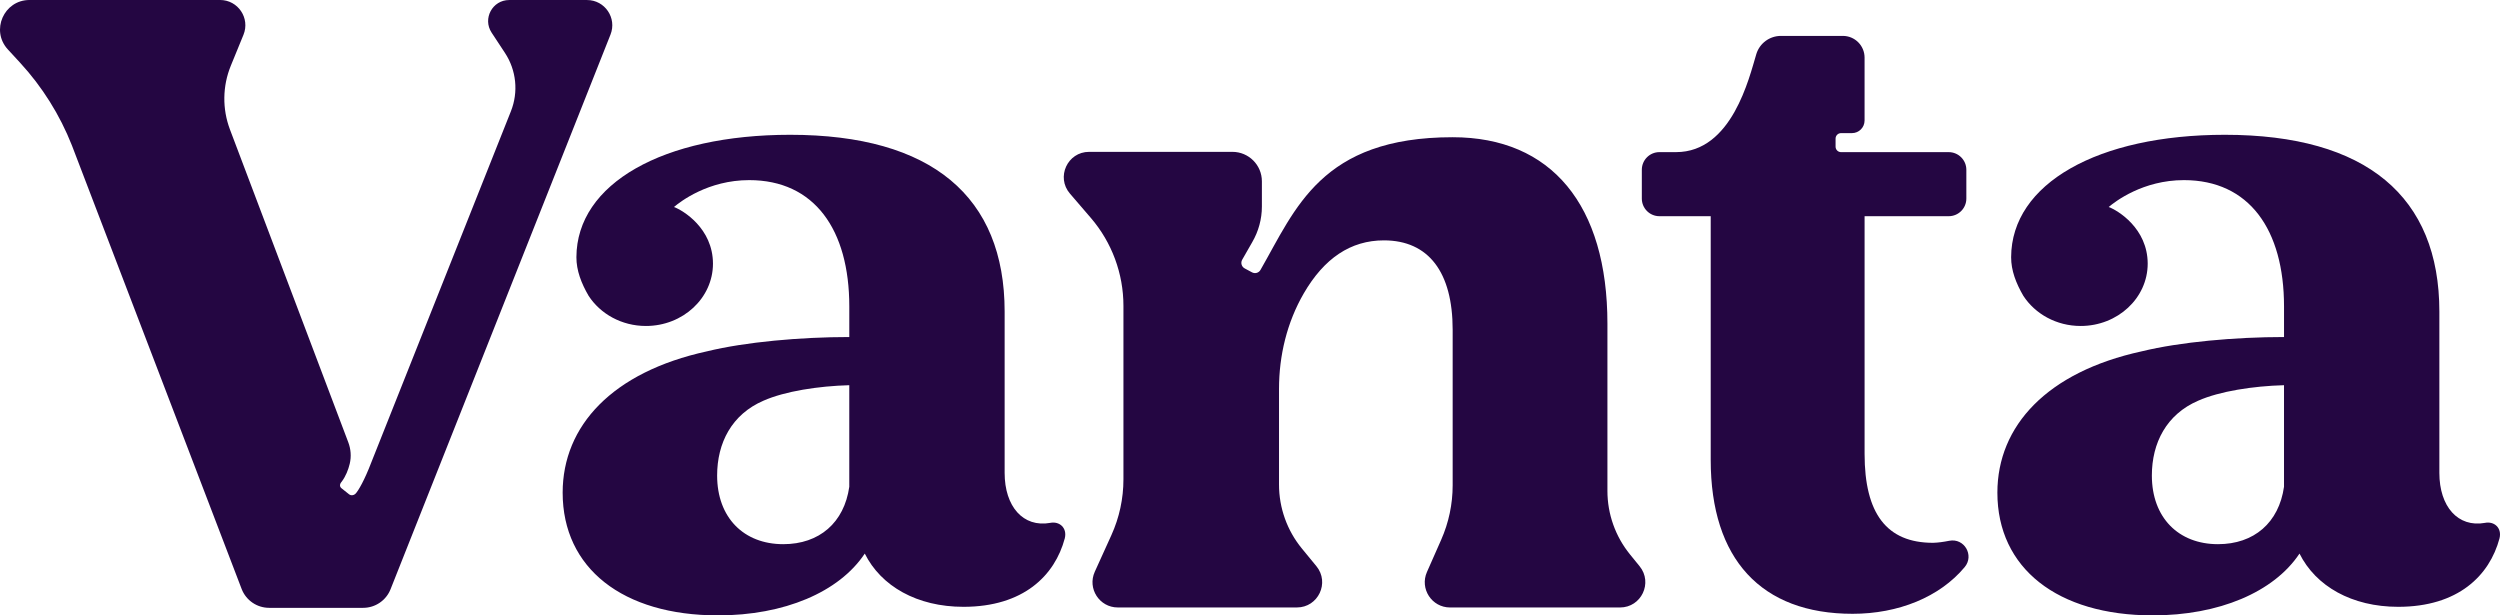
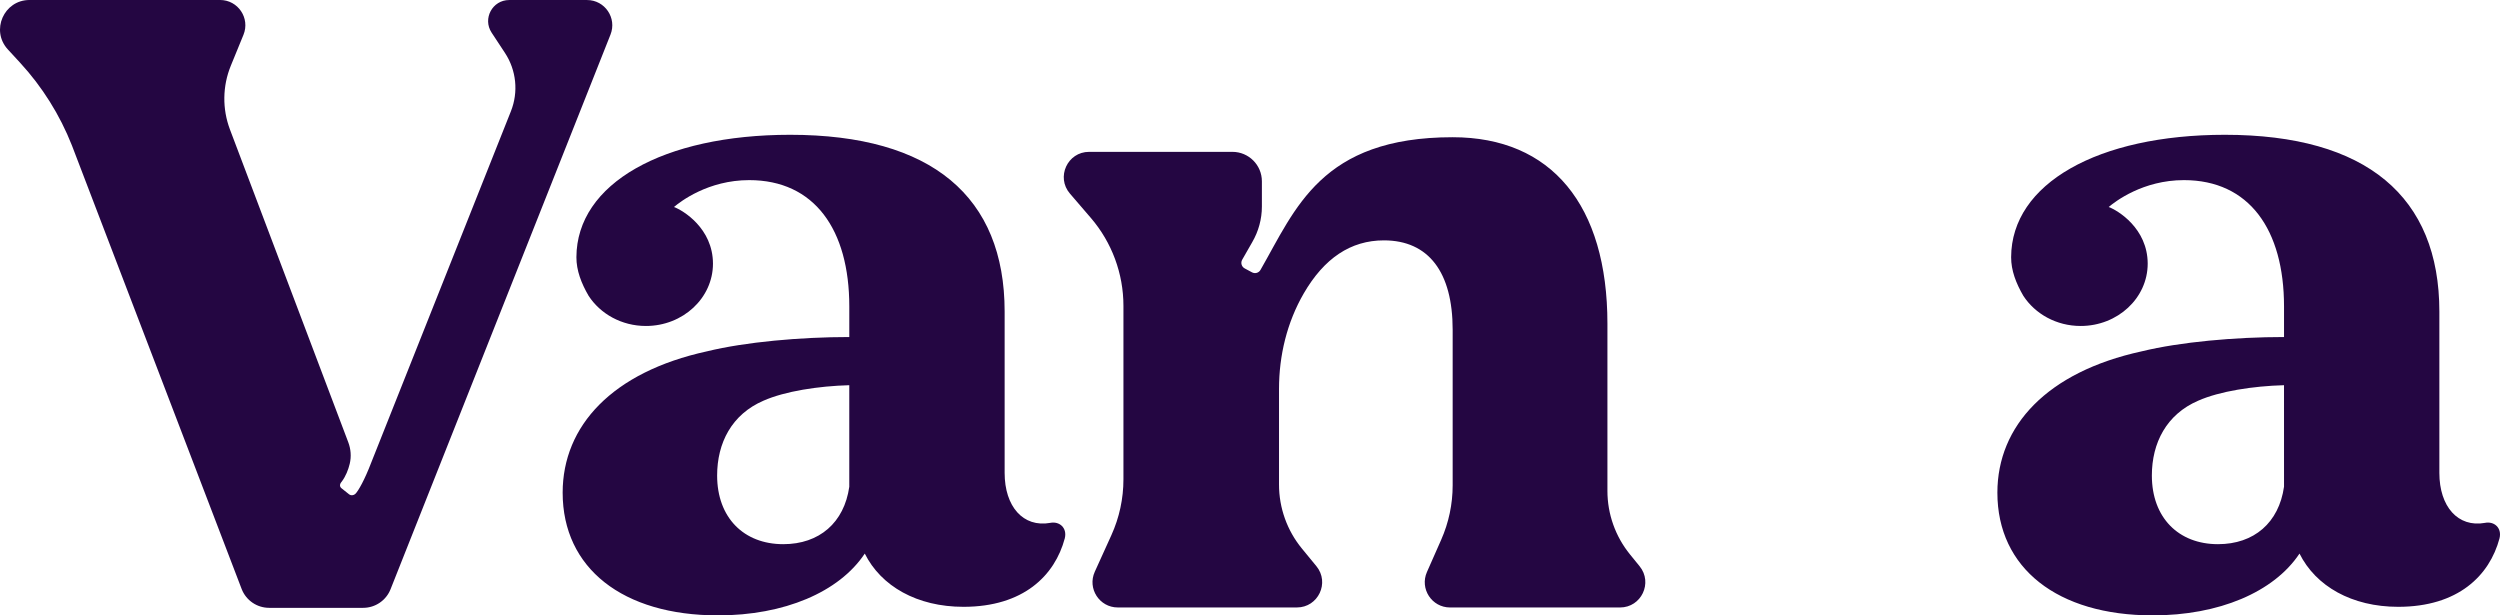
<svg xmlns="http://www.w3.org/2000/svg" id="Layer_1" viewBox="0 0 2000 492.31">
  <defs>
    <style>.cls-1{fill:#240642;}</style>
  </defs>
  <path class="cls-1" d="M1304,443.54c-11.68-14.37-18.06-32.32-18.06-50.84v-133.7c0-94.88-44.72-149.22-123.82-149.22-105.32,0-125.71,57.37-153.75,106.18-1.36,2.36-4.36,3.2-6.76,1.91l-5.86-3.14c-2.51-1.34-3.41-4.49-2-6.96l8-13.98c5.06-8.68,7.76-18.53,7.76-28.57v-20.17c0-13.02-10.55-23.57-23.57-23.57h-114.69c-17.27,0-26.58,20.27-15.32,33.37l16.71,19.44c16.85,19.6,26.11,44.58,26.11,70.42v138.78c0,15.4-3.29,30.62-9.65,44.64l-13.28,29.28c-6.07,13.37,3.71,28.55,18.4,28.55h143.28c17.06,0,26.44-19.84,15.61-33.02l-11.6-14.12c-11.83-14.41-18.3-32.49-18.3-51.14v-76.58c0-26.73,6.4-53.26,19.8-76.39,16.27-28.07,37.51-42.42,64.1-42.42,35.79,0,55.02,25.49,55.02,71.53v124.39c0,15.03-3.13,29.89-9.2,43.63l-11.38,25.77c-5.9,13.35,3.88,28.36,18.48,28.36h136c17.01,0,26.41-19.74,15.68-32.95l-7.7-9.47Z" />
-   <path class="cls-1" d="M1559.43,432.62c-4.58,.91-9.07,1.54-13.02,1.63-36.96,0-54.74-23.27-54.74-71.12V172.96h67.31c7.79,0,14.1-6.32,14.1-14.1v-23.04c0-7.79-6.32-14.11-14.11-14.11h-86.13c-2.42,0-4.38-1.96-4.38-4.38v-6.45c0-2.4,1.94-4.36,4.34-4.38h8.75c5.58,.02,10.11-4.51,10.11-10.09V46.09c0-9.59-7.78-17.37-17.37-17.37h-49.53c-9.03,0-17.01,5.85-19.68,14.47-5.71,18.87-19.48,78.51-64.24,78.51h-13.32c-7.76,0-14.06,6.31-14.06,14.11v23.04c0,7.8,6.31,14.11,14.06,14.11h41.05v194.98c0,79.33,40.37,123.1,113.52,123.1,36.51,0,69.62-13.33,89.67-37.37,7.8-9.39-.32-23.4-12.34-21.05Z" />
  <path class="cls-1" d="M840.27,418.29c-21.81,3.93-36.56-13.15-36.56-39.96V249.29c0-92.03-58.33-141.46-171.63-141.46-101.46,0-170.76,39.01-170.95,97.92-.05,10.58,3.93,20.94,9.77,30.92,9.4,14.43,26.39,24.11,45.85,24.11,29.62,0,53.63-22.34,53.63-49.9-.1-28.26-23.95-42.58-31.19-45.28,5.15-4.38,27.36-21.5,60.17-21.5,52.15,0,80.08,39.52,80.08,101.07v24.46c-39.14,0-83.05,3.93-113.93,11.46-75.56,16.51-115.38,59.51-115.38,113.07,0,60.41,48.08,98.15,124.27,98.15,52.89,0,96.83-18.5,117.43-49.44,13.02,26.12,41.86,42.59,78.96,42.59,47.99,0,73.11-25.04,81.05-54.79,2.05-8.47-4.35-13.79-11.57-12.38Zm-160.83-28.94c-4.08,28.8-23.99,45.99-52.84,45.99-31.61,0-52.89-21.27-52.89-54.93,0-26.08,11.66-48.9,37.1-59.87,17.14-7.57,43.9-11.7,68.62-12.38v81.19Z" />
-   <path class="cls-1" d="M1988.05,418.29c-21.81,3.93-36.56-13.15-36.56-39.96V249.29c0-92.03-58.33-141.46-171.63-141.46-101.46,0-170.76,39.01-170.95,97.92-.05,10.58,3.93,20.94,9.77,30.92,9.4,14.43,26.39,24.11,45.85,24.11,29.62,0,53.63-22.34,53.63-49.9-.1-28.26-23.95-42.58-31.19-45.28,5.15-4.38,27.36-21.5,60.17-21.5,52.15,0,80.08,39.52,80.08,101.07v24.46c-39.14,0-83.05,3.93-113.93,11.46-75.56,16.51-115.38,59.51-115.38,113.07,0,60.41,48.08,98.15,124.27,98.15,52.89,0,96.83-18.5,117.43-49.44,13.02,26.12,41.86,42.59,78.96,42.59,47.99,0,73.11-25.04,81.05-54.79,2.05-8.47-4.35-13.79-11.57-12.38Zm-160.83-28.94c-4.08,28.8-23.99,45.99-52.84,45.99-31.61,0-52.89-21.27-52.89-54.93,0-26.08,11.66-48.9,37.1-59.87,17.14-7.57,43.9-11.7,68.62-12.38v81.19Z" />
+   <path class="cls-1" d="M1988.05,418.29c-21.81,3.93-36.56-13.15-36.56-39.96V249.29c0-92.03-58.33-141.46-171.63-141.46-101.46,0-170.76,39.01-170.95,97.92-.05,10.58,3.93,20.94,9.77,30.92,9.4,14.43,26.39,24.11,45.85,24.11,29.62,0,53.63-22.34,53.63-49.9-.1-28.26-23.95-42.58-31.19-45.28,5.15-4.38,27.36-21.5,60.17-21.5,52.15,0,80.08,39.52,80.08,101.07v24.46c-39.14,0-83.05,3.93-113.93,11.46-75.56,16.51-115.38,59.51-115.38,113.07,0,60.41,48.08,98.15,124.27,98.15,52.89,0,96.83-18.5,117.43-49.44,13.02,26.12,41.86,42.59,78.96,42.59,47.99,0,73.11-25.04,81.05-54.79,2.05-8.47-4.35-13.79-11.57-12.38Zm-160.83-28.94c-4.08,28.8-23.99,45.99-52.84,45.99-31.61,0-52.89-21.27-52.89-54.93,0-26.08,11.66-48.9,37.1-59.87,17.14-7.57,43.9-11.7,68.62-12.38Z" />
  <path class="cls-1" d="M469.62,.02h-62.27c-13.4,0-21.43,14.9-14.06,26.09l10.67,16.21c9.12,13.85,10.9,31.28,4.77,46.69l-111.72,281c-5.14,13.53-10.35,22.8-12.72,25.08-1.26,1.22-3.38,1.58-5.03,.35l-5.89-4.69c-1.87-1.4-1.76-3.45-.04-5.37,3.28-4.35,5.31-9.59,6.46-14.37,1.37-5.73,.91-11.75-1.19-17.26L183.98,103.65c-6.25-16.51-6-34.77,.68-51.1l10.11-24.7c5.44-13.29-4.34-27.86-18.7-27.86H23.62C3.08,0-7.63,24.44,6.28,39.54l9.7,10.53c17.82,19.34,31.91,41.81,41.55,66.27L193.38,471.35c3.55,9.01,12.25,14.92,21.93,14.92h75.22c9.66,0,18.35-5.9,21.91-14.88L488.4,27.67C493.66,14.4,483.89,.02,469.62,.02Z" />
</svg>